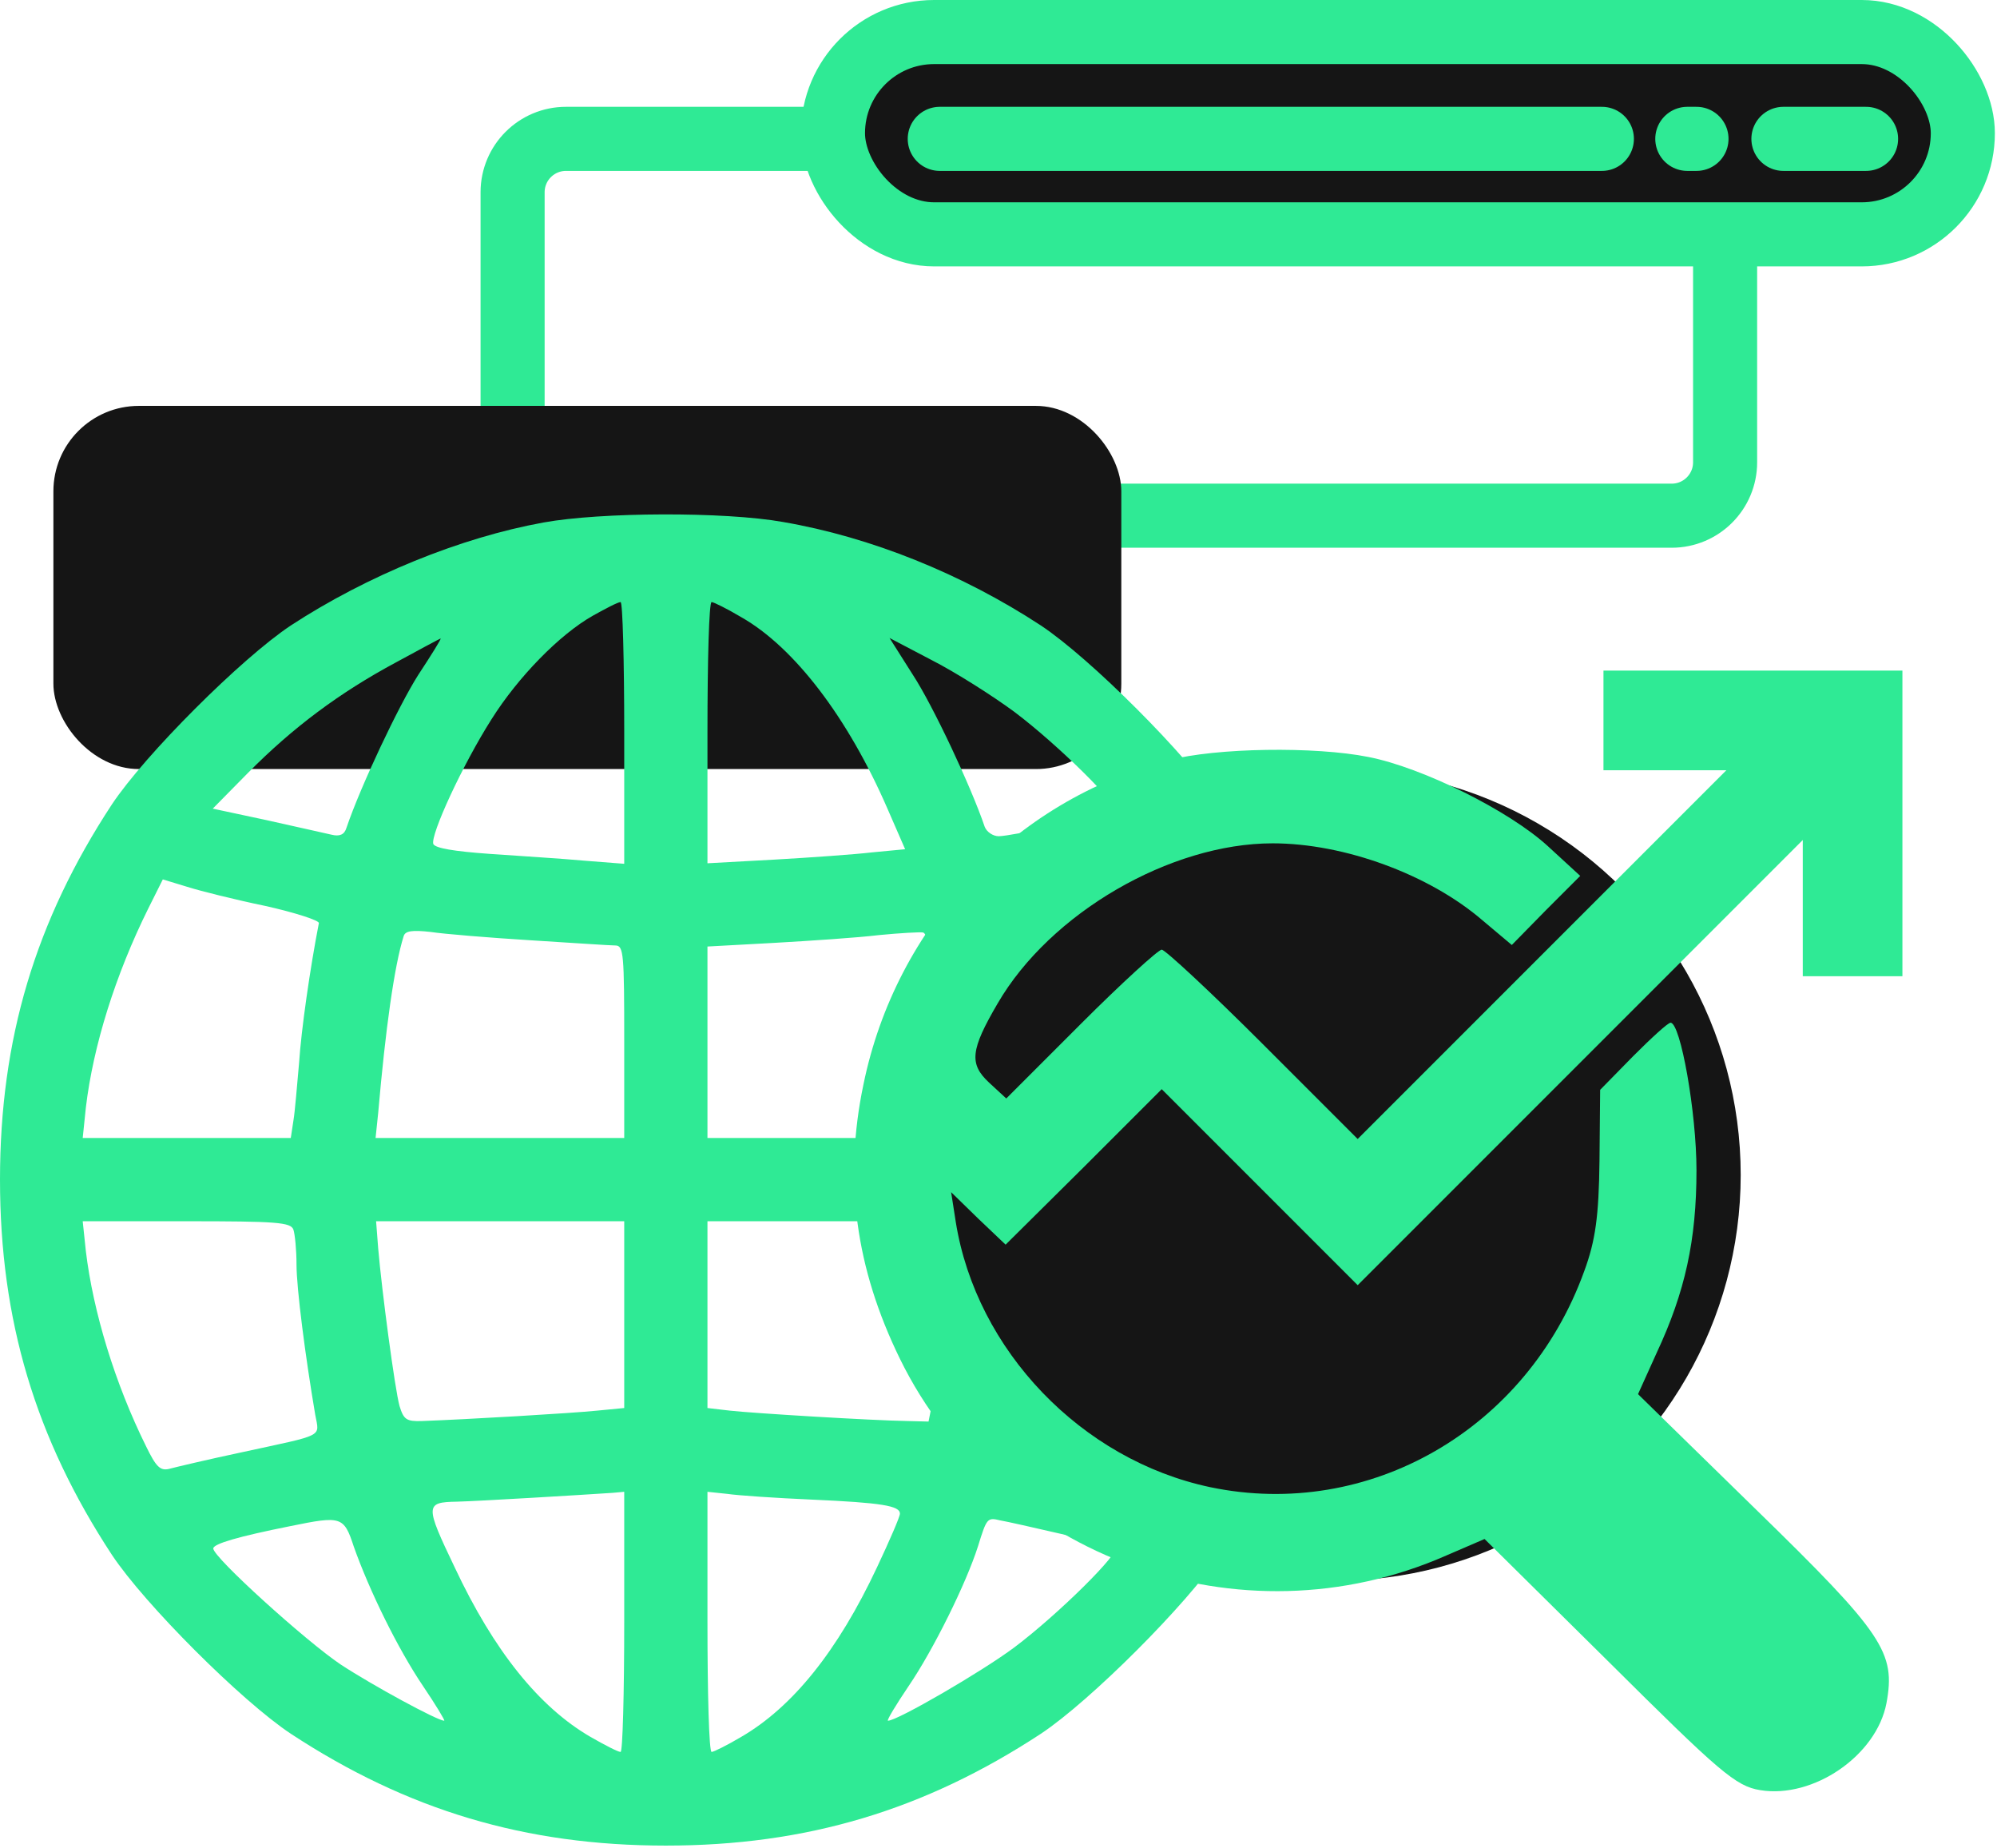
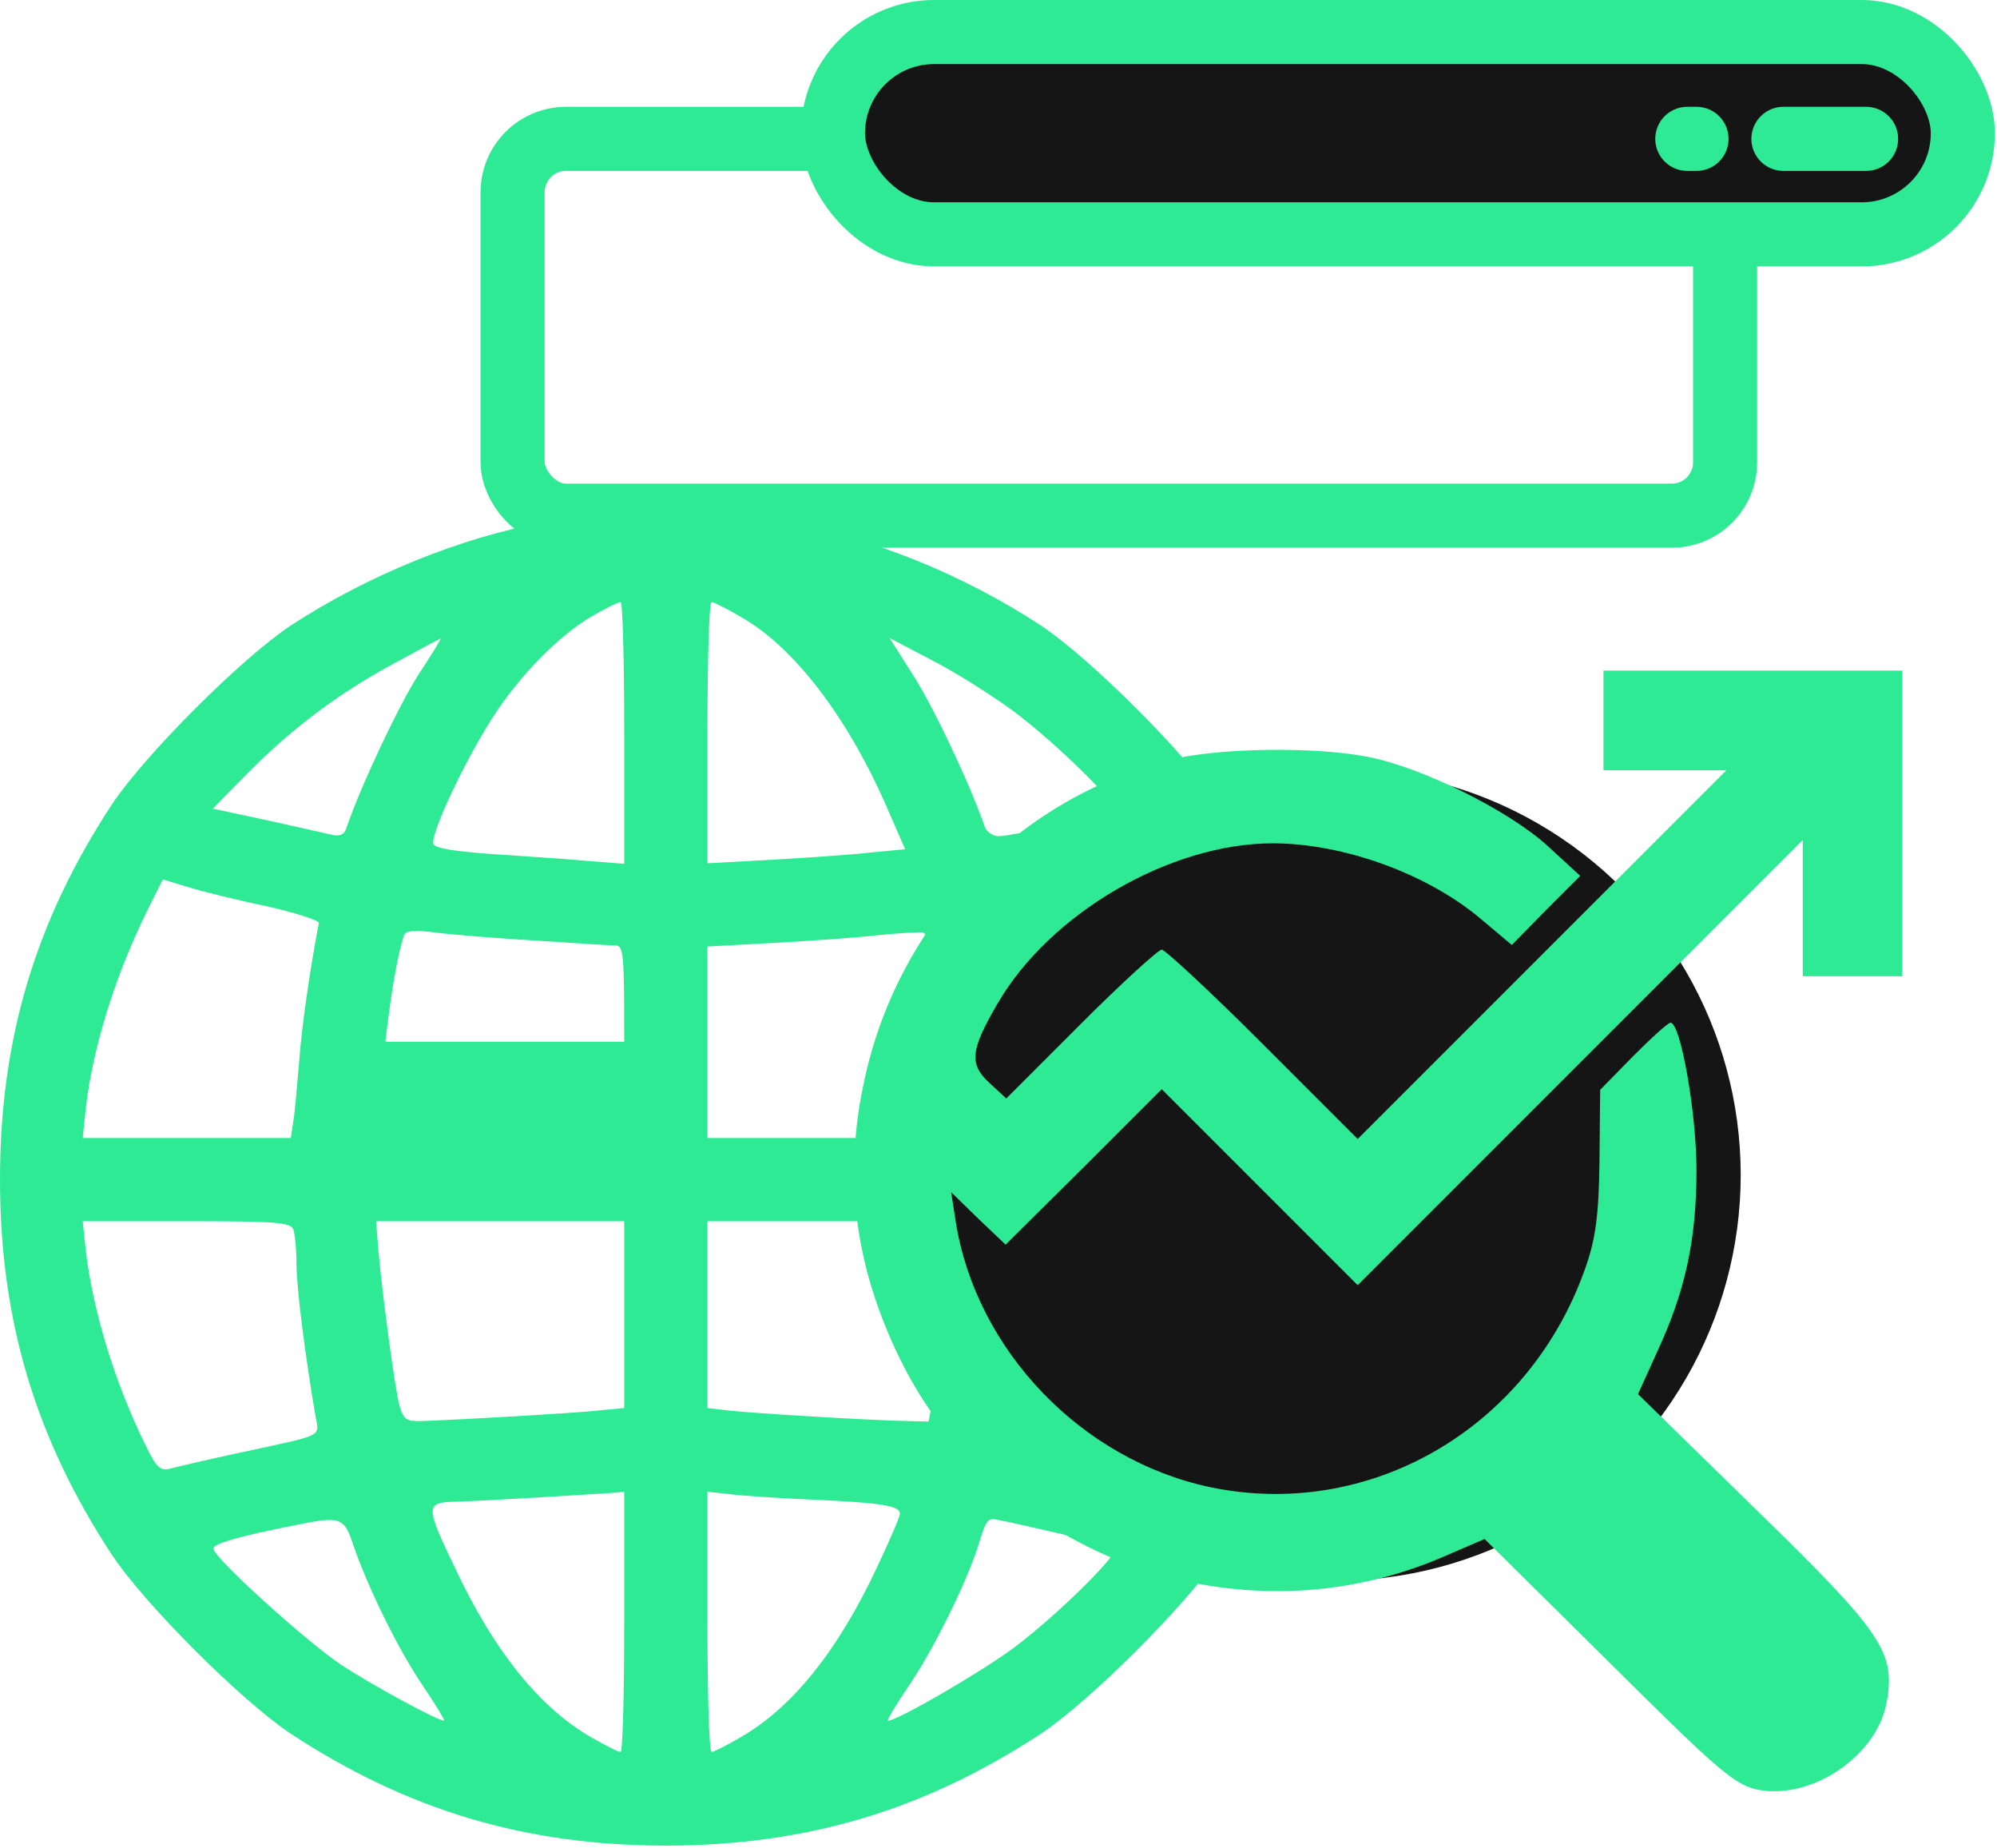
<svg xmlns="http://www.w3.org/2000/svg" width="187" height="173" viewBox="0 0 187 173" fill="none">
-   <path d="M99.9 18.04H162.68" stroke="#2FEA95" stroke-width="6" stroke-linecap="round" />
  <rect x="48" y="13" width="113.54" height="35.28" rx="5" stroke="#2FEA95" stroke-width="6" />
-   <rect x="5" y="38" width="100" height="34" rx="8" fill="#151515" />
-   <path d="M50.903 48.915C43.109 50.328 34.39 53.884 27.229 58.56C22.602 61.629 13.542 70.689 10.473 75.317C3.312 86.228 0 97.285 0 110.437C0 123.589 3.312 134.646 10.473 145.558C13.542 150.185 22.602 159.245 27.229 162.314C38.141 169.475 49.198 172.787 62.35 172.787C75.502 172.787 86.559 169.475 97.471 162.314C102.098 159.245 111.158 150.185 114.227 145.558C121.388 134.646 124.7 123.589 124.7 110.437C124.7 97.285 121.388 86.228 114.227 75.317C111.158 70.689 102.098 61.629 97.471 58.56C90.115 53.738 81.542 50.279 73.31 48.867C67.854 47.892 56.261 47.941 50.903 48.915ZM58.453 68.594V80.87L54.702 80.577C52.608 80.382 48.662 80.139 45.886 79.944C42.476 79.701 40.771 79.408 40.576 79.019C40.284 78.191 43.304 71.615 46.032 67.328C48.516 63.382 52.413 59.388 55.53 57.635C56.748 56.953 57.869 56.368 58.112 56.368C58.307 56.368 58.453 61.872 58.453 68.594ZM69.413 57.781C74.382 60.606 79.399 67.182 83.101 75.706L84.757 79.506L81.688 79.798C80.032 79.993 75.892 80.285 72.482 80.48L66.247 80.821V68.594C66.247 61.872 66.393 56.368 66.636 56.368C66.831 56.368 68.098 57.001 69.413 57.781ZM39.164 63.188C37.361 66.013 33.757 73.612 32.441 77.509C32.247 78.142 31.808 78.337 31.029 78.142C30.444 77.996 27.716 77.411 24.94 76.778L19.923 75.706L23.235 72.345C27.424 68.107 31.808 64.844 37.069 62.019C39.31 60.801 41.209 59.778 41.258 59.778C41.356 59.778 40.381 61.337 39.164 63.188ZM94.986 66.646C99.127 69.763 105.021 75.609 104.436 75.999C103.803 76.34 94.694 78.288 93.525 78.288C92.989 78.288 92.405 77.898 92.21 77.411C90.943 73.66 87.339 66.013 85.488 63.188L83.296 59.729L87.29 61.824C89.482 62.944 92.94 65.136 94.986 66.646ZM24.843 84.815C27.668 85.448 29.909 86.179 29.86 86.423C29.032 90.66 28.204 96.457 28.009 99.477C27.814 101.62 27.619 104.105 27.473 104.933L27.229 106.54H17.487H7.745L8.037 103.715C8.719 97.918 10.814 91.245 13.883 85.059L15.246 82.331L17.487 83.013C18.705 83.403 22.017 84.231 24.843 84.815ZM111.061 85.546C113.886 91.245 115.981 97.967 116.663 103.715L116.955 106.54H107.261C96.204 106.54 96.935 106.881 96.935 102.059C96.935 99.428 95.668 89.93 95.035 87.689L94.597 86.179L98.834 85.351C102.147 84.718 105.995 83.744 109.453 82.721C109.551 82.672 110.233 83.987 111.061 85.546ZM49.685 88.03C53.582 88.274 57.138 88.517 57.625 88.517C58.404 88.517 58.453 89.297 58.453 97.529V106.54H46.811H35.169L35.413 104.202C36.095 96.36 36.923 90.417 37.8 87.64C37.946 87.153 38.579 87.056 40.333 87.251C41.599 87.446 45.788 87.787 49.685 88.03ZM87.485 90.027C88.021 92.268 88.605 96.993 89.336 104.689L89.531 106.54H77.889H66.247V97.578V88.615L72.482 88.274C75.892 88.079 80.324 87.787 82.321 87.543C84.319 87.348 86.17 87.251 86.413 87.299C86.705 87.299 87.144 88.566 87.485 90.027ZM27.473 115.113C27.619 115.552 27.765 117.013 27.765 118.377C27.765 120.618 28.593 126.999 29.519 132.454C29.909 134.598 30.493 134.257 22.651 135.962C19.436 136.644 16.367 137.374 15.831 137.52C15.003 137.715 14.613 137.326 13.688 135.426C10.765 129.532 8.719 122.81 8.037 117.111L7.745 114.334H17.439C25.866 114.334 27.229 114.431 27.473 115.113ZM58.453 123.053V131.821L55.92 132.065C53.582 132.308 43.596 132.893 39.505 133.039C38.043 133.088 37.8 132.893 37.41 131.626C36.972 130.019 35.754 120.861 35.413 116.867L35.218 114.334H46.811H58.453V123.053ZM88.995 119.595C88.8 122.469 88.216 126.658 87.777 128.947L86.949 133.088L85.001 133.039C81.688 132.99 70.485 132.308 68.341 132.065L66.247 131.821V123.053V114.334H77.84H89.385L88.995 119.595ZM116.663 117.111C115.981 122.907 113.886 129.629 111.061 135.28L109.648 138.105L105.605 136.985C103.365 136.4 100.004 135.621 98.104 135.28L94.645 134.646L95.084 132.649C95.863 129.191 96.935 121.007 96.935 118.377C96.935 114.09 96.253 114.334 107.261 114.334H116.955L116.663 117.111ZM58.453 151.841C58.453 158.515 58.307 164.019 58.112 164.019C57.869 164.019 56.651 163.386 55.287 162.607C50.513 159.83 46.275 154.618 42.573 146.727C39.797 140.93 39.797 140.638 42.768 140.589C44.814 140.54 54.459 139.956 57.382 139.761L58.453 139.664V151.841ZM75.989 140.394C82.614 140.687 84.27 140.979 84.27 141.71C84.27 142.002 83.296 144.243 82.127 146.727C78.425 154.618 74.187 159.83 69.413 162.607C68.098 163.386 66.831 164.019 66.636 164.019C66.393 164.019 66.247 158.515 66.247 151.841V139.664L68.098 139.859C69.072 140.005 72.628 140.248 75.989 140.394ZM33.123 144.778C34.585 148.919 37.264 154.374 39.602 157.833C40.82 159.635 41.697 161.096 41.599 161.096C40.966 161.096 34.877 157.784 31.906 155.836C28.642 153.644 19.971 145.801 19.971 144.973C19.971 144.535 22.31 143.853 27.181 142.879C31.954 141.904 32.198 141.953 33.123 144.778ZM99.37 143.609C101.903 144.194 104.193 144.778 104.436 144.876C105.021 145.265 99.127 151.111 94.986 154.228C91.918 156.518 84.026 161.096 83.15 161.096C83.003 161.096 83.88 159.635 85.098 157.833C87.387 154.472 90.456 148.286 91.576 144.778C92.405 142.099 92.453 142.051 93.671 142.343C94.256 142.44 96.837 143.025 99.37 143.609Z" fill="#2FEA95" />
+   <path d="M50.903 48.915C43.109 50.328 34.39 53.884 27.229 58.56C22.602 61.629 13.542 70.689 10.473 75.317C3.312 86.228 0 97.285 0 110.437C0 123.589 3.312 134.646 10.473 145.558C13.542 150.185 22.602 159.245 27.229 162.314C38.141 169.475 49.198 172.787 62.35 172.787C75.502 172.787 86.559 169.475 97.471 162.314C102.098 159.245 111.158 150.185 114.227 145.558C121.388 134.646 124.7 123.589 124.7 110.437C124.7 97.285 121.388 86.228 114.227 75.317C111.158 70.689 102.098 61.629 97.471 58.56C90.115 53.738 81.542 50.279 73.31 48.867C67.854 47.892 56.261 47.941 50.903 48.915ZM58.453 68.594V80.87L54.702 80.577C52.608 80.382 48.662 80.139 45.886 79.944C42.476 79.701 40.771 79.408 40.576 79.019C40.284 78.191 43.304 71.615 46.032 67.328C48.516 63.382 52.413 59.388 55.53 57.635C56.748 56.953 57.869 56.368 58.112 56.368C58.307 56.368 58.453 61.872 58.453 68.594ZM69.413 57.781C74.382 60.606 79.399 67.182 83.101 75.706L84.757 79.506L81.688 79.798C80.032 79.993 75.892 80.285 72.482 80.48L66.247 80.821V68.594C66.247 61.872 66.393 56.368 66.636 56.368C66.831 56.368 68.098 57.001 69.413 57.781ZM39.164 63.188C37.361 66.013 33.757 73.612 32.441 77.509C32.247 78.142 31.808 78.337 31.029 78.142C30.444 77.996 27.716 77.411 24.94 76.778L19.923 75.706L23.235 72.345C27.424 68.107 31.808 64.844 37.069 62.019C39.31 60.801 41.209 59.778 41.258 59.778C41.356 59.778 40.381 61.337 39.164 63.188ZM94.986 66.646C99.127 69.763 105.021 75.609 104.436 75.999C103.803 76.34 94.694 78.288 93.525 78.288C92.989 78.288 92.405 77.898 92.21 77.411C90.943 73.66 87.339 66.013 85.488 63.188L83.296 59.729L87.29 61.824C89.482 62.944 92.94 65.136 94.986 66.646ZM24.843 84.815C27.668 85.448 29.909 86.179 29.86 86.423C29.032 90.66 28.204 96.457 28.009 99.477C27.814 101.62 27.619 104.105 27.473 104.933L27.229 106.54H17.487H7.745L8.037 103.715C8.719 97.918 10.814 91.245 13.883 85.059L15.246 82.331L17.487 83.013C18.705 83.403 22.017 84.231 24.843 84.815ZM111.061 85.546C113.886 91.245 115.981 97.967 116.663 103.715L116.955 106.54H107.261C96.204 106.54 96.935 106.881 96.935 102.059C96.935 99.428 95.668 89.93 95.035 87.689L94.597 86.179L98.834 85.351C102.147 84.718 105.995 83.744 109.453 82.721C109.551 82.672 110.233 83.987 111.061 85.546ZM49.685 88.03C53.582 88.274 57.138 88.517 57.625 88.517C58.404 88.517 58.453 89.297 58.453 97.529H46.811H35.169L35.413 104.202C36.095 96.36 36.923 90.417 37.8 87.64C37.946 87.153 38.579 87.056 40.333 87.251C41.599 87.446 45.788 87.787 49.685 88.03ZM87.485 90.027C88.021 92.268 88.605 96.993 89.336 104.689L89.531 106.54H77.889H66.247V97.578V88.615L72.482 88.274C75.892 88.079 80.324 87.787 82.321 87.543C84.319 87.348 86.17 87.251 86.413 87.299C86.705 87.299 87.144 88.566 87.485 90.027ZM27.473 115.113C27.619 115.552 27.765 117.013 27.765 118.377C27.765 120.618 28.593 126.999 29.519 132.454C29.909 134.598 30.493 134.257 22.651 135.962C19.436 136.644 16.367 137.374 15.831 137.52C15.003 137.715 14.613 137.326 13.688 135.426C10.765 129.532 8.719 122.81 8.037 117.111L7.745 114.334H17.439C25.866 114.334 27.229 114.431 27.473 115.113ZM58.453 123.053V131.821L55.92 132.065C53.582 132.308 43.596 132.893 39.505 133.039C38.043 133.088 37.8 132.893 37.41 131.626C36.972 130.019 35.754 120.861 35.413 116.867L35.218 114.334H46.811H58.453V123.053ZM88.995 119.595C88.8 122.469 88.216 126.658 87.777 128.947L86.949 133.088L85.001 133.039C81.688 132.99 70.485 132.308 68.341 132.065L66.247 131.821V123.053V114.334H77.84H89.385L88.995 119.595ZM116.663 117.111C115.981 122.907 113.886 129.629 111.061 135.28L109.648 138.105L105.605 136.985C103.365 136.4 100.004 135.621 98.104 135.28L94.645 134.646L95.084 132.649C95.863 129.191 96.935 121.007 96.935 118.377C96.935 114.09 96.253 114.334 107.261 114.334H116.955L116.663 117.111ZM58.453 151.841C58.453 158.515 58.307 164.019 58.112 164.019C57.869 164.019 56.651 163.386 55.287 162.607C50.513 159.83 46.275 154.618 42.573 146.727C39.797 140.93 39.797 140.638 42.768 140.589C44.814 140.54 54.459 139.956 57.382 139.761L58.453 139.664V151.841ZM75.989 140.394C82.614 140.687 84.27 140.979 84.27 141.71C84.27 142.002 83.296 144.243 82.127 146.727C78.425 154.618 74.187 159.83 69.413 162.607C68.098 163.386 66.831 164.019 66.636 164.019C66.393 164.019 66.247 158.515 66.247 151.841V139.664L68.098 139.859C69.072 140.005 72.628 140.248 75.989 140.394ZM33.123 144.778C34.585 148.919 37.264 154.374 39.602 157.833C40.82 159.635 41.697 161.096 41.599 161.096C40.966 161.096 34.877 157.784 31.906 155.836C28.642 153.644 19.971 145.801 19.971 144.973C19.971 144.535 22.31 143.853 27.181 142.879C31.954 141.904 32.198 141.953 33.123 144.778ZM99.37 143.609C101.903 144.194 104.193 144.778 104.436 144.876C105.021 145.265 99.127 151.111 94.986 154.228C91.918 156.518 84.026 161.096 83.15 161.096C83.003 161.096 83.88 159.635 85.098 157.833C87.387 154.472 90.456 148.286 91.576 144.778C92.405 142.099 92.453 142.051 93.671 142.343C94.256 142.44 96.837 143.025 99.37 143.609Z" fill="#2FEA95" />
  <rect x="78" y="3" width="105.8" height="18.94" rx="9.47" fill="#151515" stroke="#2FEA95" stroke-width="6" />
  <path d="M158.86 13H158" stroke="#2FEA95" stroke-width="6" stroke-linecap="round" />
-   <path d="M150 13L88 13" stroke="#2FEA95" stroke-width="6" stroke-linecap="round" />
  <path d="M167 13L174.74 13" stroke="#2FEA95" stroke-width="6" stroke-linecap="round" />
  <circle cx="125" cy="110" r="38" fill="#151515" />
  <path d="M150.15 67.446V72.111H155.873H161.658L144.427 89.342L127.134 106.635L118.239 97.74C113.387 92.888 109.095 88.907 108.784 88.907C108.473 88.907 105.051 92.017 101.195 95.874L94.228 102.841L92.61 101.348C90.744 99.606 90.868 98.3 93.419 93.945C98.333 85.485 109.592 78.954 119.172 78.954C125.89 78.954 133.852 81.877 138.829 86.17L141.566 88.471L144.738 85.237L147.973 82.002L144.925 79.203C141.317 75.906 133.23 71.862 128.13 70.867C123.153 69.872 113.884 69.996 109.406 71.178C94.912 74.973 83.901 86.667 80.853 101.534C78.987 110.43 80.107 118.703 84.275 127.225C93.419 145.887 116.186 154.098 135.408 145.638L139.015 144.083L150.648 155.591C161.036 165.917 162.529 167.223 164.831 167.597C169.807 168.405 175.717 164.362 176.65 159.448C177.521 154.72 176.401 152.978 164.458 141.346L153.385 130.522L155.127 126.665C157.802 120.943 158.859 116.091 158.859 109.559C158.859 104.147 157.366 95.749 156.433 95.749C156.184 95.749 154.629 97.18 152.95 98.86L149.839 102.032L149.777 108.688C149.715 113.851 149.404 116.153 148.346 119.014C142.997 133.819 128.192 142.341 113.325 139.231C101.257 136.681 91.428 126.417 89.5 114.411L89.064 111.612L91.615 114.1L94.165 116.526L101.506 109.248L108.784 101.97L117.928 111.114L127.134 120.32L147.973 99.482L168.812 78.643V85.05V91.395H173.477H178.143V77.088V62.78H164.147H150.15V67.446Z" fill="#2FEA95" />
</svg>